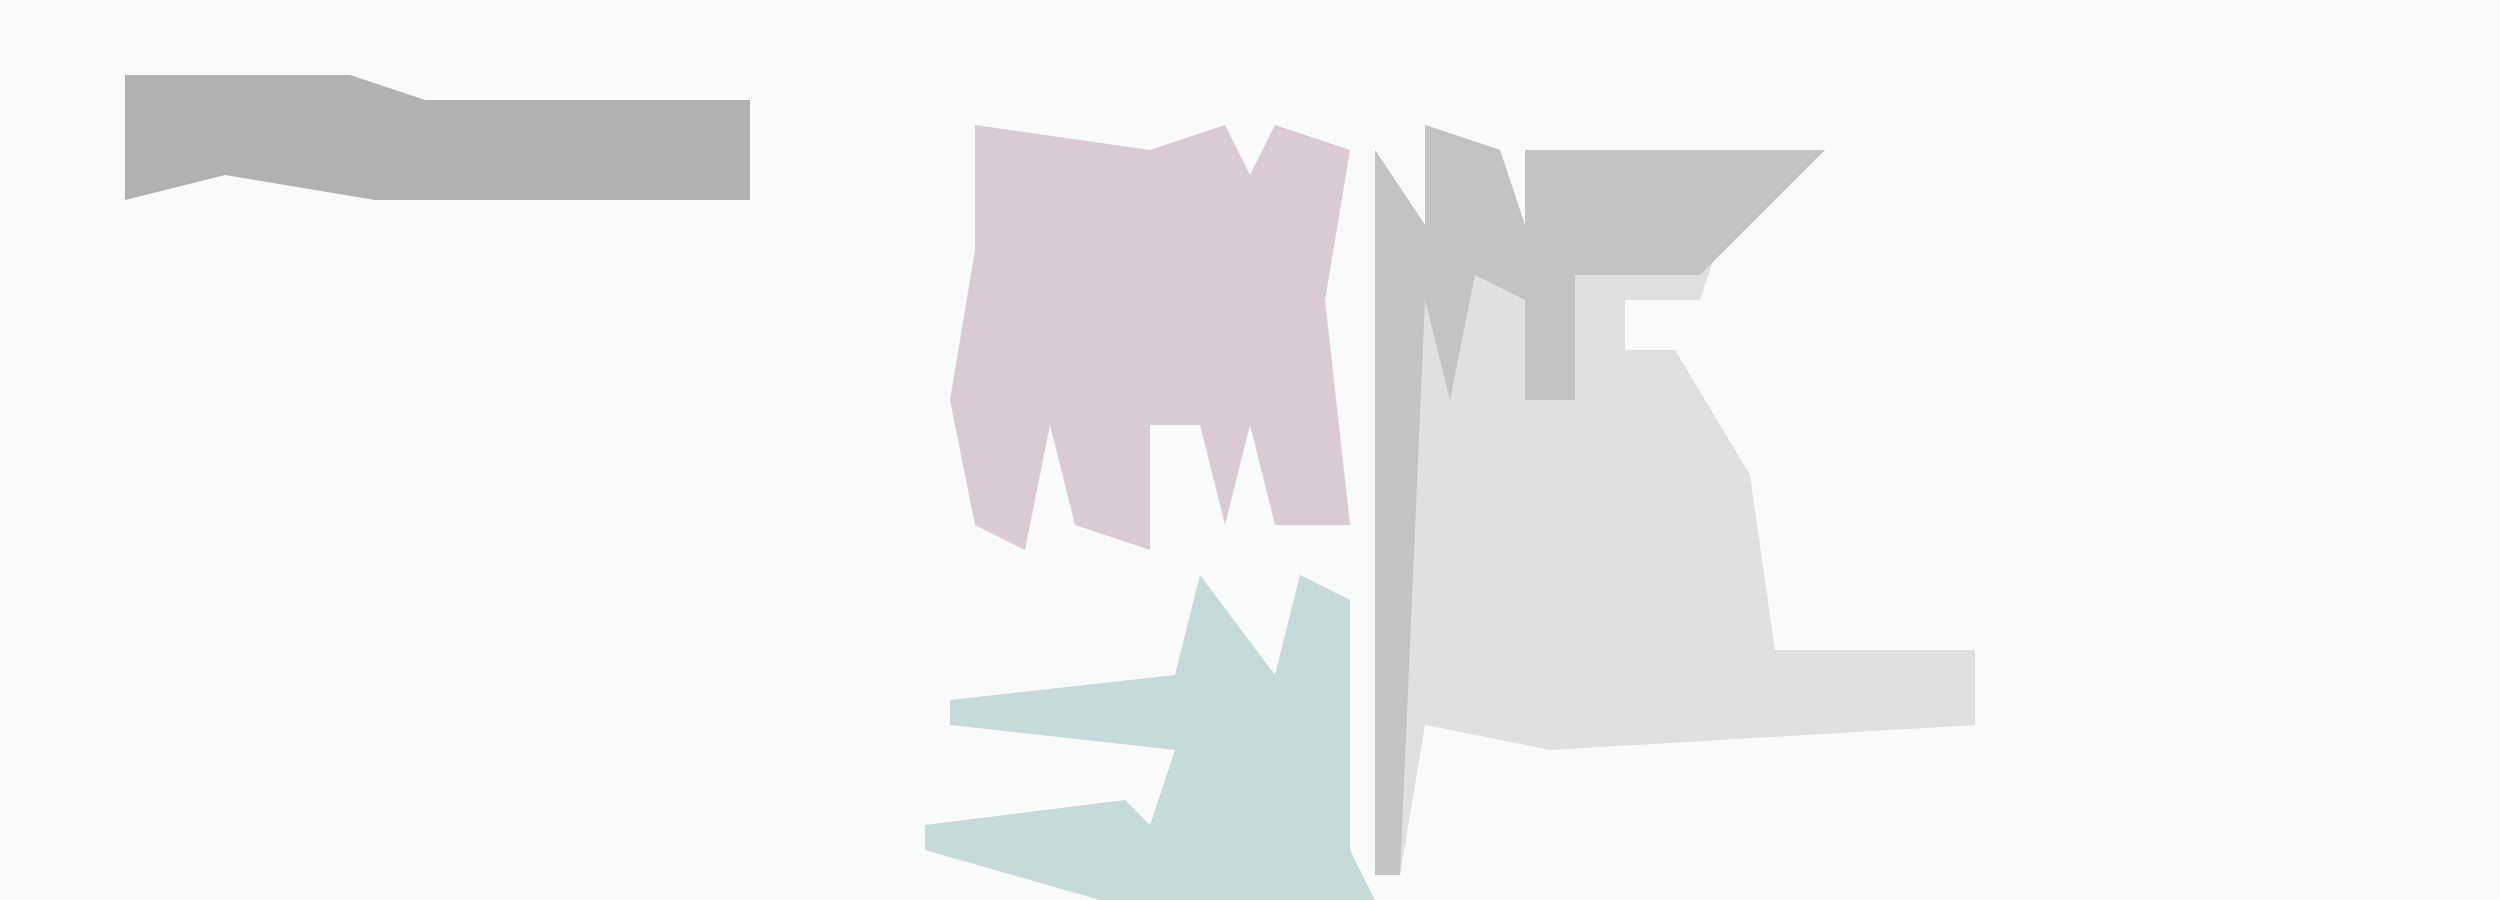
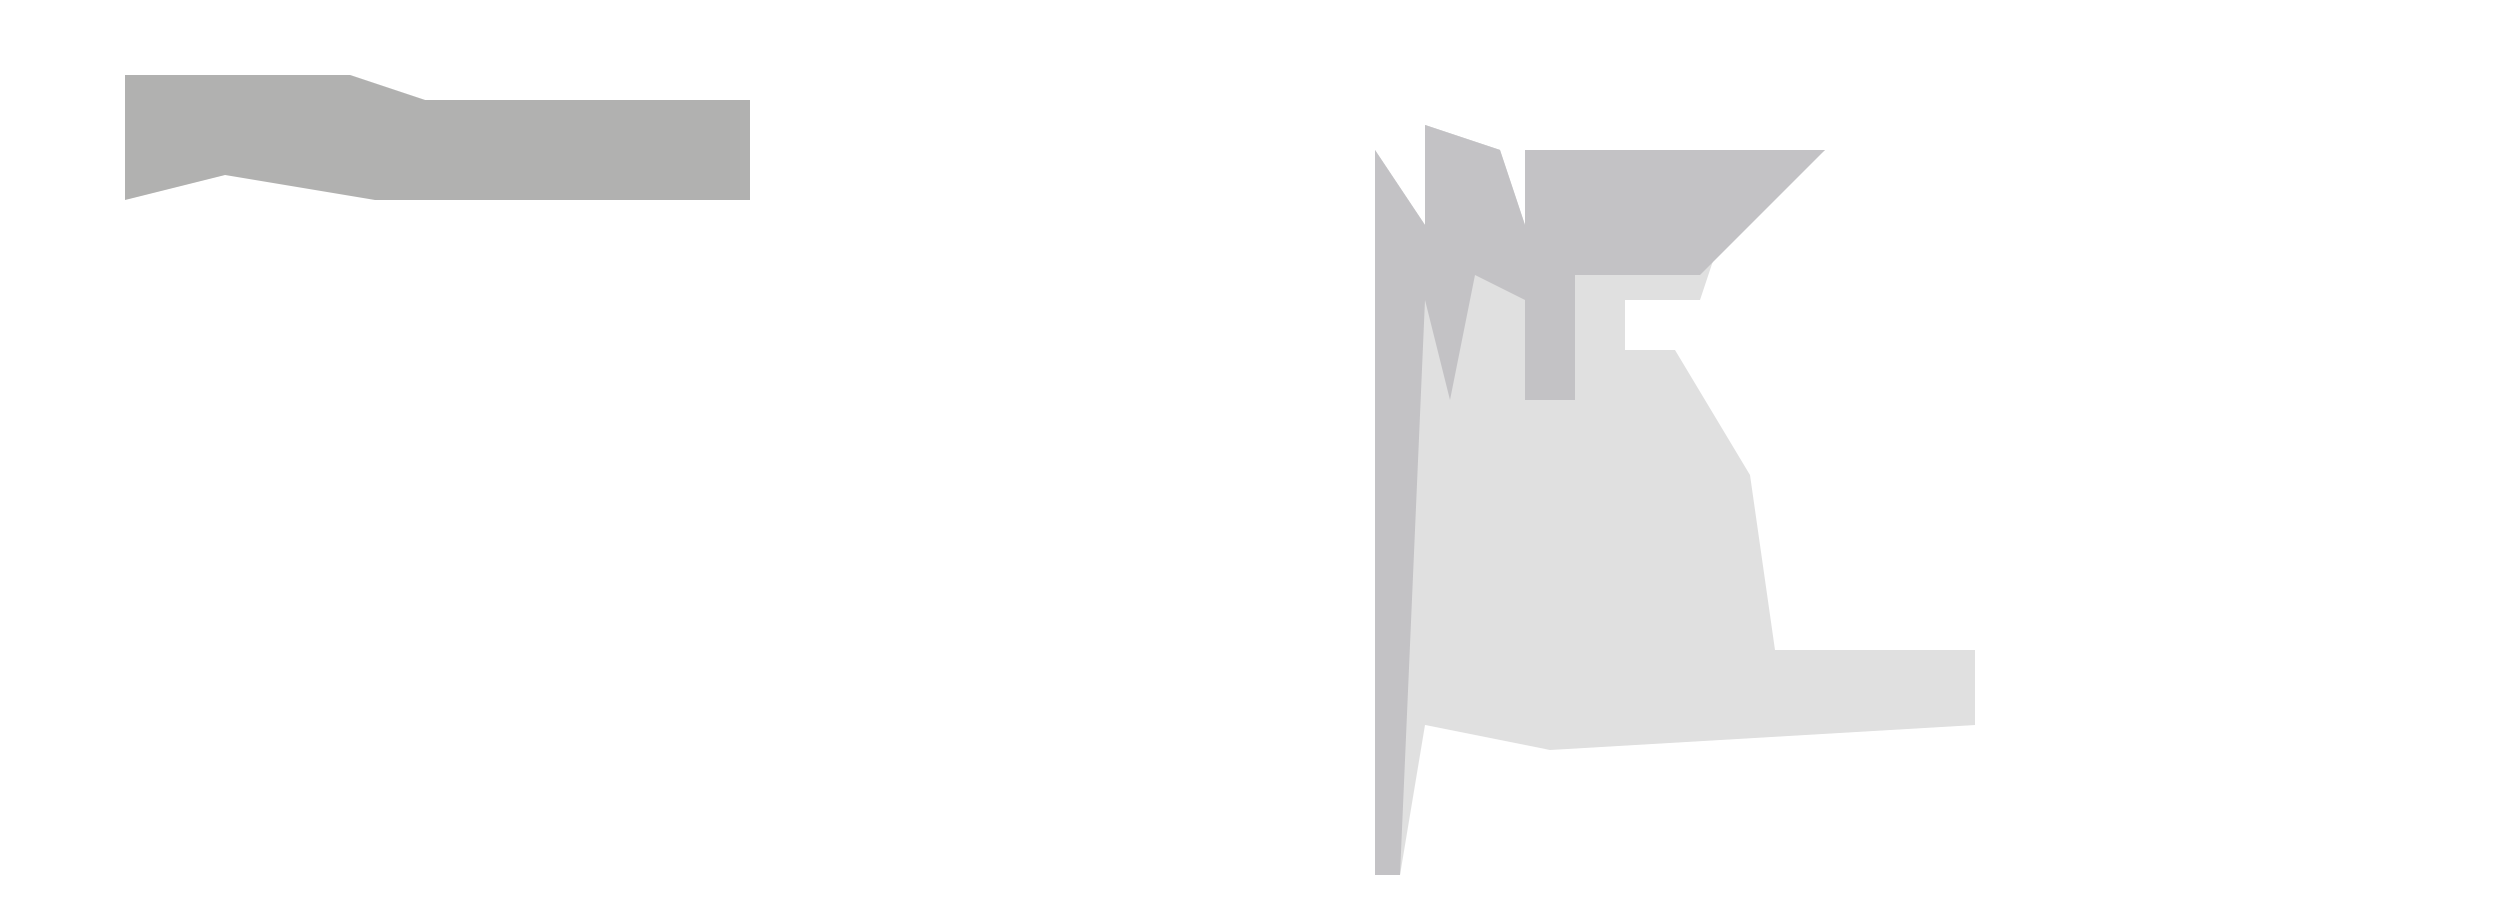
<svg xmlns="http://www.w3.org/2000/svg" version="1.1" width="100" height="36">
-   <path d="M0,0 L100,0 L100,36 L0,36 Z " fill="#F9FAFA" transform="translate(0,0)" />
  <path d="M0,0 L3,1 L4,4 L4,1 L8,1 L16,1 L12,4 L11,7 L8,7 L8,9 L10,9 L13,14 L14,21 L22,21 L22,24 L5,25 L0,24 L-1,30 L-2,30 L-2,1 L0,4 Z " fill="#E0E0E0" transform="translate(57,5)" />
-   <path d="M0,0 L7,1 L10,0 L11,2 L12,0 L15,1 L14,7 L15,16 L12,16 L11,12 L10,16 L9,12 L7,12 L7,17 L4,16 L3,12 L2,17 L0,16 L-1,11 L0,5 Z " fill="#DACAD3" transform="translate(39,5)" />
-   <path d="M0,0 L3,4 L4,0 L6,1 L6,11 L7,13 L-4,13 L-11,11 L-11,10 L-3,9 L-2,10 L-1,7 L-10,6 L-10,5 L-1,4 Z " fill="#C6DADA" transform="translate(48,23)" />
  <path d="M0,0 L3,1 L4,4 L4,1 L8,1 L16,1 L11,6 L6,6 L6,11 L4,11 L4,7 L2,6 L1,11 L0,7 L-1,30 L-2,30 L-2,1 L0,4 Z " fill="#C3C2C5" transform="translate(57,5)" />
  <path d="M0,0 L9,0 L12,1 L20,1 L23,1 L25,1 L25,5 L10,5 L4,4 L0,5 Z " fill="#B1B1B0" transform="translate(5,3)" />
</svg>